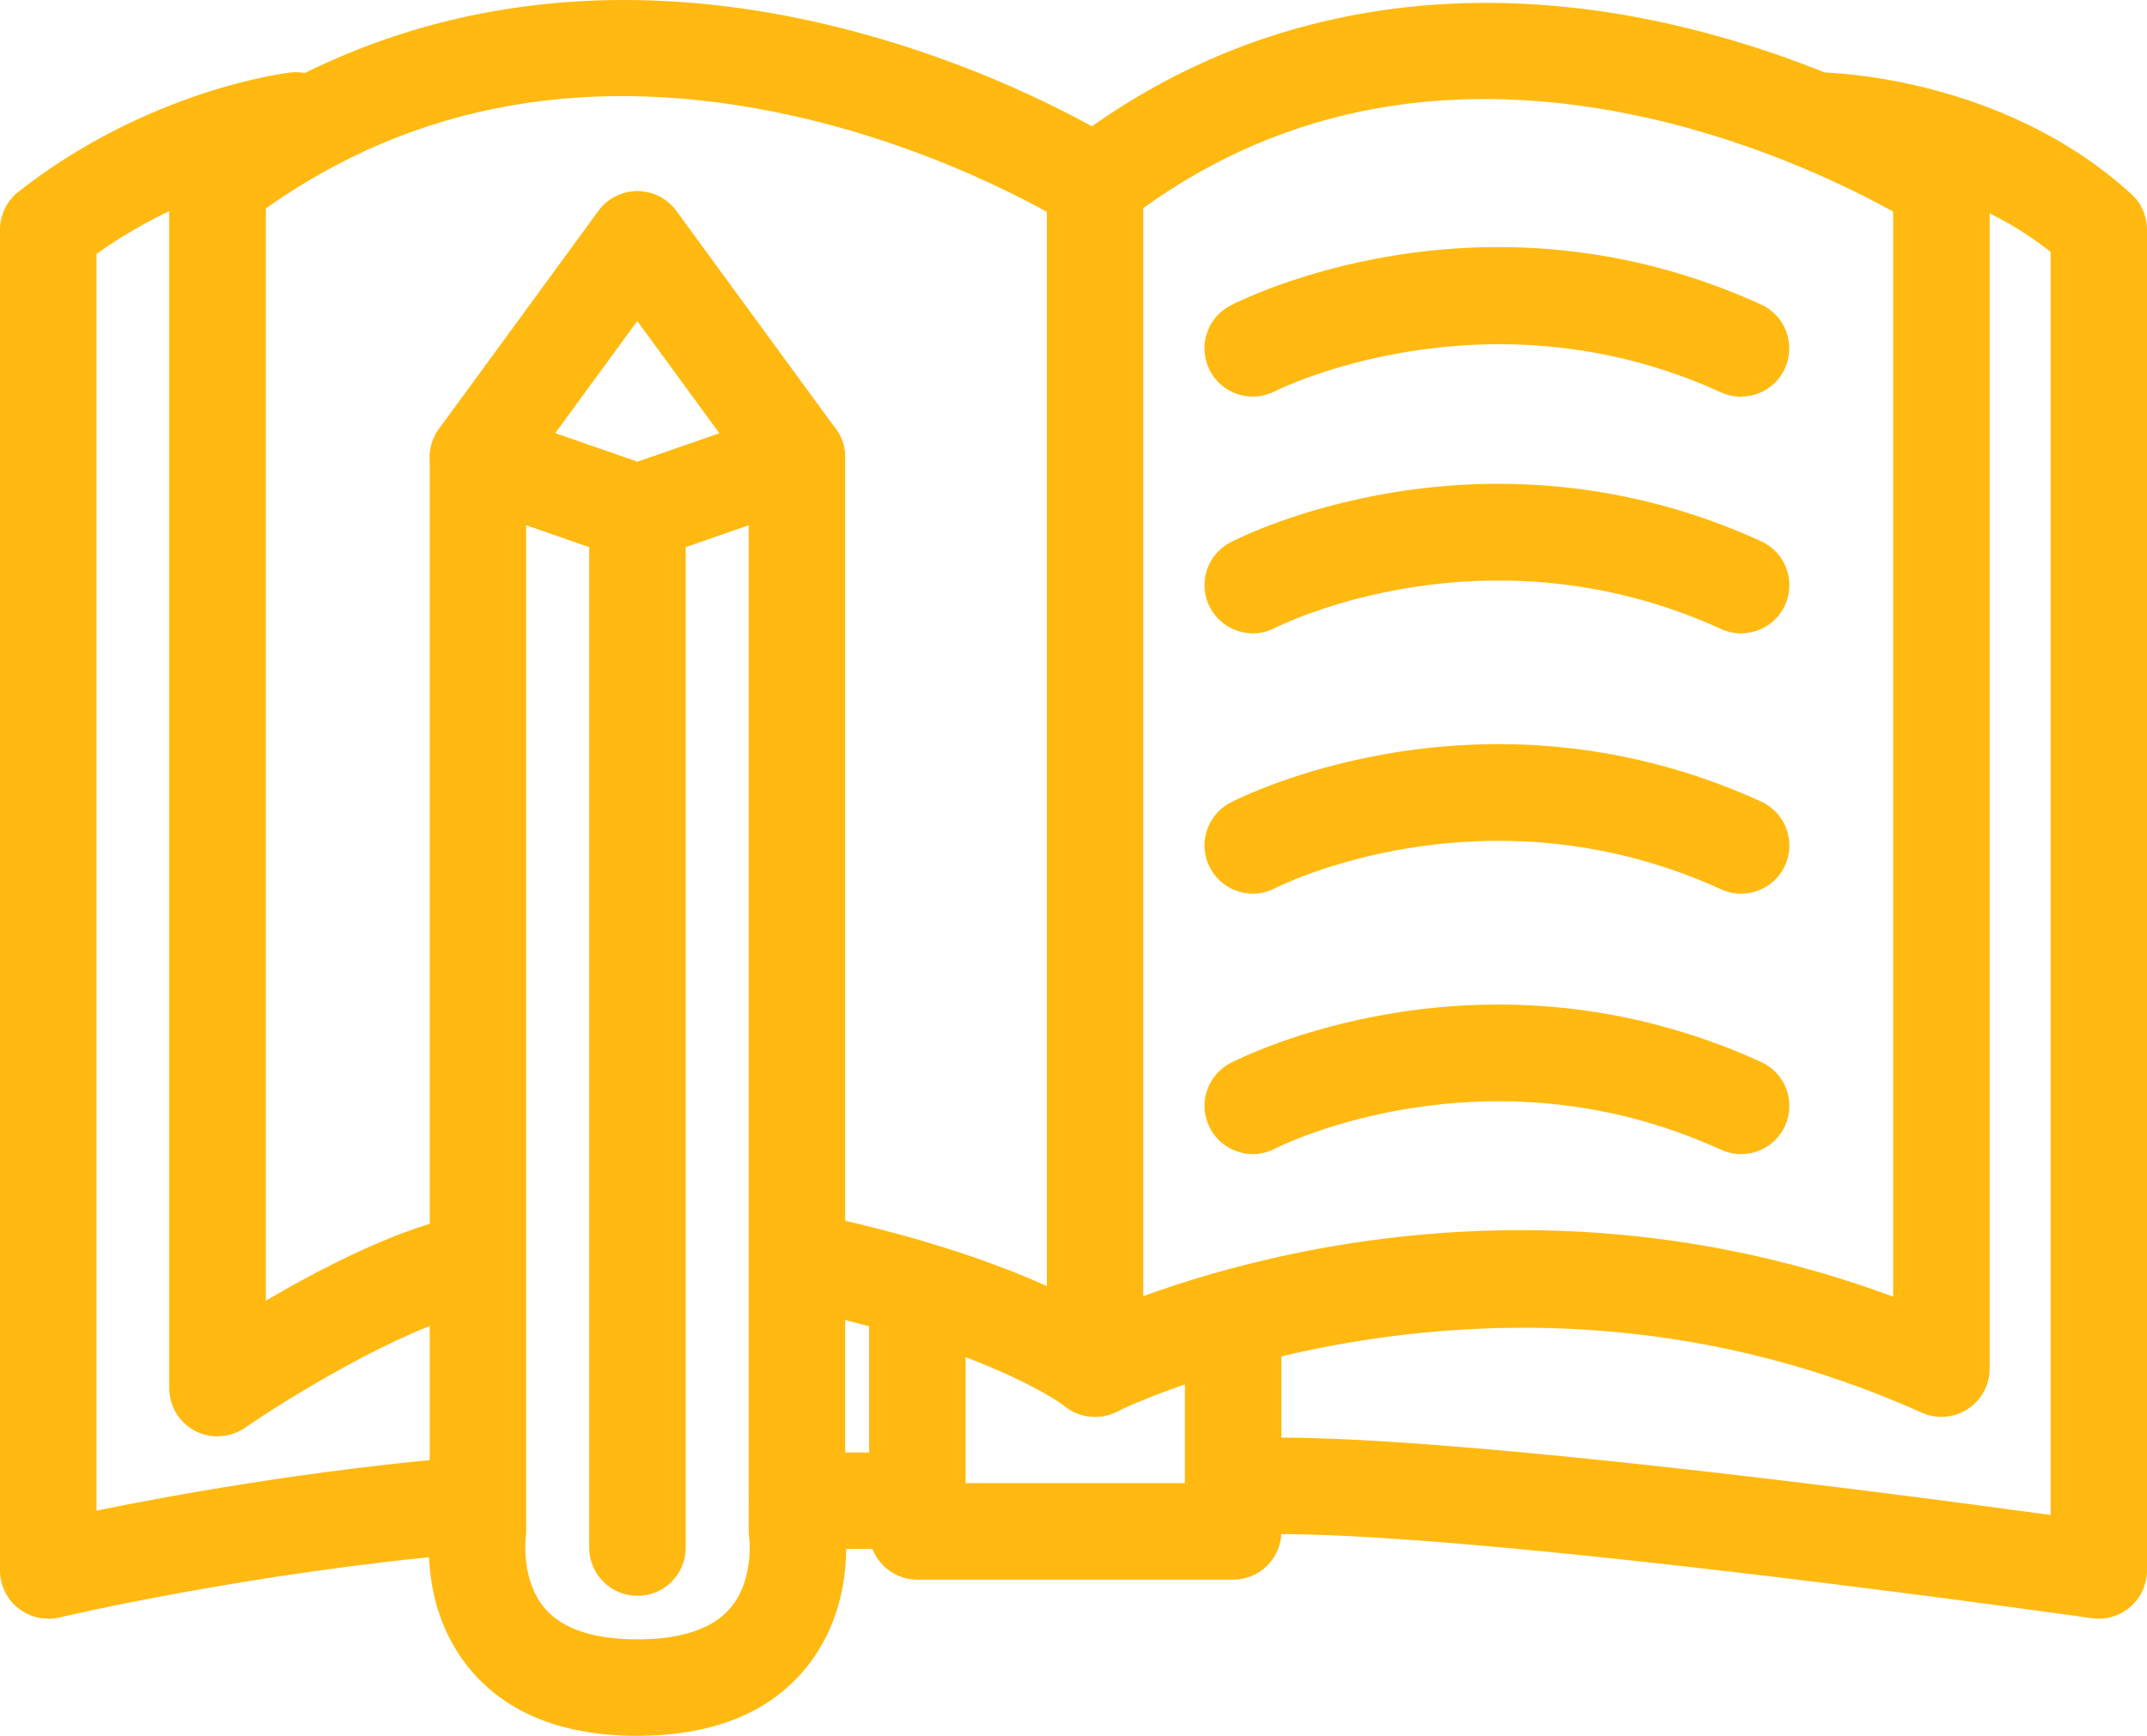
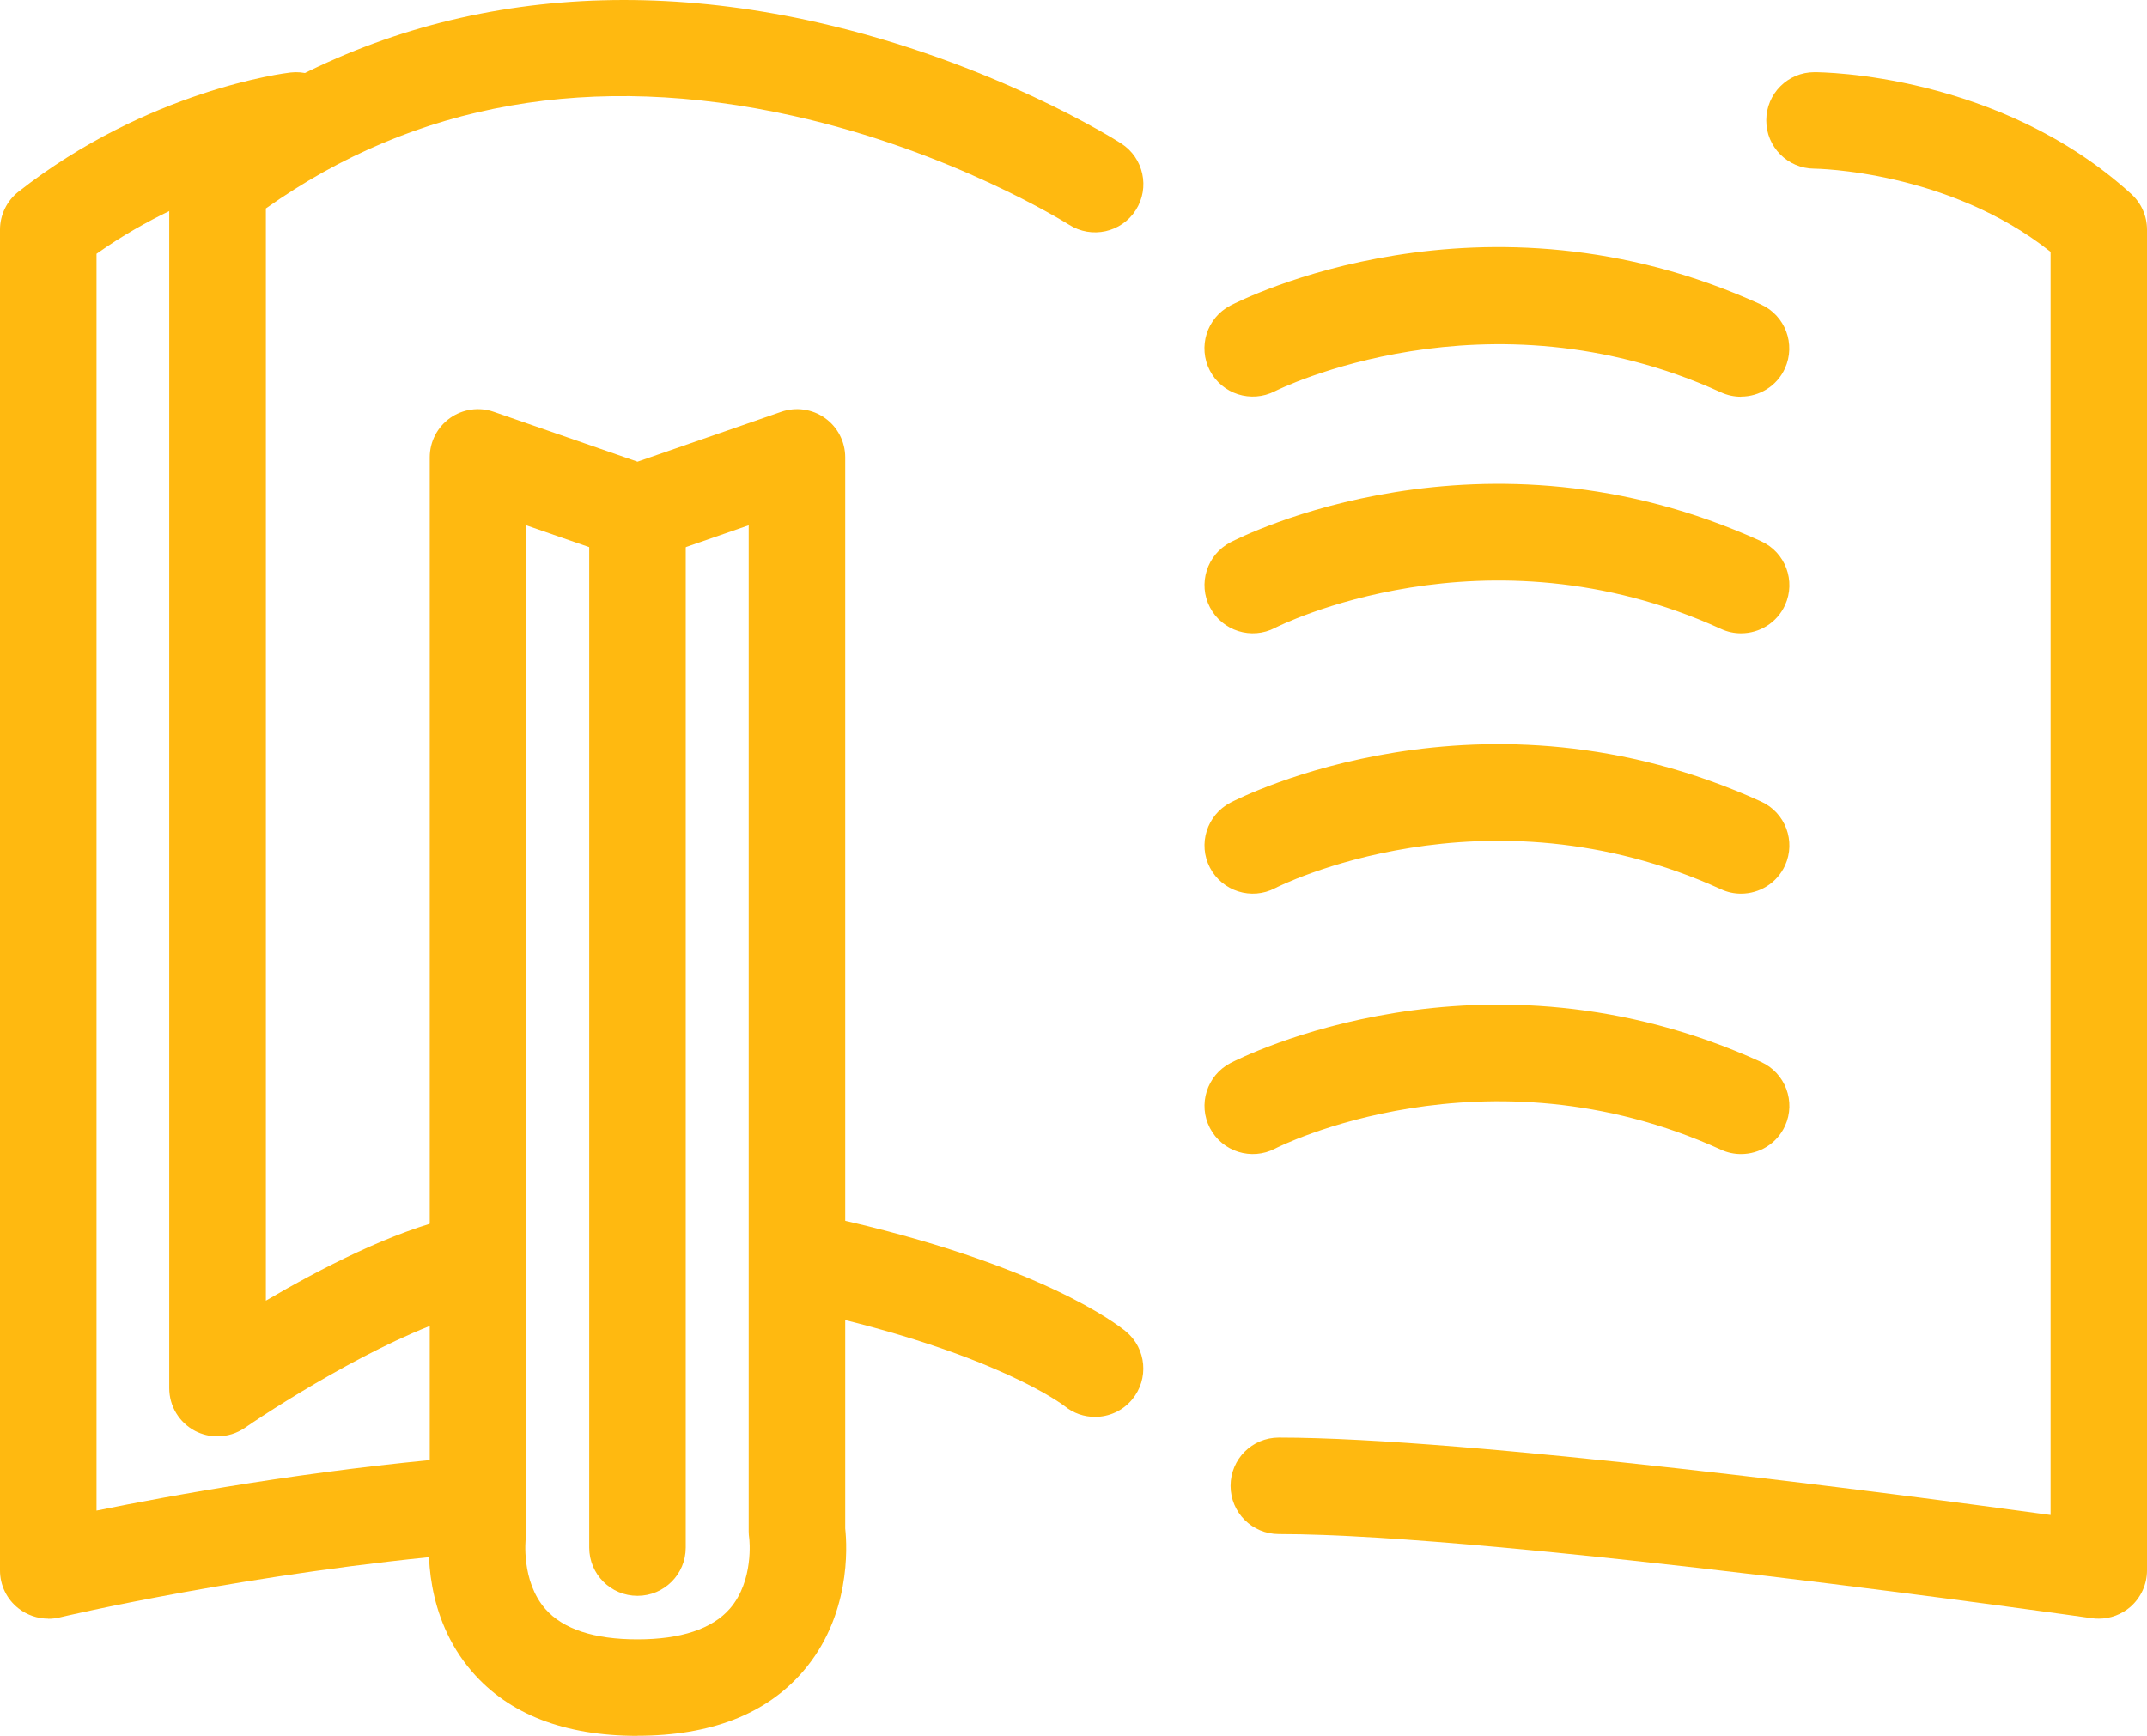
<svg xmlns="http://www.w3.org/2000/svg" id="Layer_1" viewBox="0 0 200.19 161.9">
  <defs>
    <style>.cls-1{fill:#ffb910;}</style>
  </defs>
-   <path class="cls-1" d="M181.02,132.15c-.63,0-1.25-.13-1.84-.4-39.31-17.66-74.69-.27-75.04-.09-1.4,.7-3.06,.63-4.39-.19-1.33-.82-2.14-2.27-2.14-3.83V17.17c0-1.39,.64-2.7,1.73-3.55C115.08,1.34,134.68-2.57,156,2.31c15.85,3.63,27,10.78,27.47,11.08,1.28,.83,2.05,2.25,2.05,3.78V127.65c0,1.53-.77,2.95-2.06,3.78-.74,.48-1.59,.72-2.44,.72Zm-39.18-17.42c10.47,0,22.28,1.61,34.68,6.21V19.74c-3.72-2.07-12.17-6.32-22.8-8.72-17.96-4.04-33.8-1.22-47.12,8.39V120.89c7.18-2.62,19.74-6.16,35.24-6.16Z" />
  <path class="cls-1" d="M4.5,150.97c-1,0-1.99-.34-2.79-.97-1.08-.85-1.71-2.15-1.71-3.53V21.42c0-1.38,.64-2.69,1.72-3.54C13.81,8.4,26.56,6.82,27.09,6.76c2.46-.28,4.7,1.48,4.99,3.95,.29,2.46-1.48,4.7-3.94,4.99-.23,.03-9.72,1.3-19.14,7.97v117.22c6.98-1.42,19.76-3.75,33.91-4.97,2.47-.21,4.66,1.62,4.87,4.1,.21,2.48-1.62,4.66-4.1,4.87-20.17,1.74-37.96,5.92-38.14,5.97-.34,.08-.69,.12-1.04,.12Z" />
  <path class="cls-1" d="M195.69,150.97c-.21,0-.42-.01-.63-.04-.55-.08-55.29-7.85-75.82-7.85-2.49,0-4.5-2.01-4.5-4.5s2.01-4.5,4.5-4.5c17.6,0,57.64,5.26,71.96,7.22V23.49c-9.56-7.6-21.9-7.76-22.03-7.76-2.48-.01-4.49-2.03-4.48-4.51,0-2.48,2.01-4.49,4.49-4.49,.7,0,17.2,.13,29.54,11.36,.94,.85,1.47,2.06,1.47,3.33v125.05c0,1.3-.57,2.54-1.55,3.4-.82,.71-1.87,1.1-2.95,1.1Z" />
-   <path class="cls-1" d="M114.98,147.33h-29.44c-2.49,0-4.5-2.01-4.5-4.5v-20.7c0-2.49,2.01-4.5,4.5-4.5s4.5,2.01,4.5,4.5v16.2h20.44v-14.02c0-2.49,2.01-4.5,4.5-4.5s4.5,2.01,4.5,4.5v18.52c0,2.49-2.01,4.5-4.5,4.5Z" />
  <path class="cls-1" d="M59.44,161.9c-6.8,0-11.99-2.01-15.42-5.98-4.46-5.16-4.13-11.61-3.95-13.35V42.66c0-1.46,.7-2.82,1.89-3.67,1.19-.84,2.71-1.06,4.08-.58l13.4,4.65,13.4-4.65c1.38-.48,2.9-.26,4.08,.58,1.19,.84,1.89,2.21,1.89,3.67v99.9c.19,1.75,.51,8.2-3.95,13.35-3.43,3.97-8.62,5.98-15.42,5.98Zm-10.42-18.42s-.47,3.97,1.84,6.6c1.65,1.87,4.54,2.82,8.58,2.82s6.97-.97,8.62-2.87c2.26-2.61,1.81-6.51,1.8-6.55-.03-.22-.05-.43-.05-.65V48.99l-8.9,3.09c-.96,.33-1.99,.33-2.95,0l-8.9-3.09v93.84c0,.22-.02,.43-.05,.65h0Zm-4.45-.65h0Z" />
  <path class="cls-1" d="M59.44,148.84c-2.49,0-4.5-2.01-4.5-4.5V47.82c0-2.49,2.01-4.5,4.5-4.5s4.5,2.01,4.5,4.5v96.52c0,2.49-2.01,4.5-4.5,4.5Z" />
-   <path class="cls-1" d="M44.56,47.16c-.92,0-1.85-.28-2.65-.87-2.01-1.47-2.44-4.28-.98-6.29l14.87-20.34c.85-1.16,2.2-1.84,3.63-1.84s2.78,.69,3.63,1.84l14.87,20.34c1.47,2.01,1.03,4.82-.98,6.29-2.01,1.47-4.82,1.03-6.29-.98l-11.24-15.37-11.24,15.37c-.88,1.21-2.25,1.84-3.64,1.84Z" />
  <path class="cls-1" d="M102.1,132.15c-1,0-2.01-.33-2.84-1.01-.2-.15-6.55-4.97-23.8-8.81-2.43-.54-3.96-2.94-3.42-5.37,.54-2.43,2.95-3.95,5.37-3.42,19.62,4.36,26.82,10.02,27.58,10.65,1.91,1.59,2.16,4.43,.57,6.34-.89,1.07-2.17,1.62-3.46,1.62Z" />
  <path class="cls-1" d="M20.28,133.97c-.71,0-1.43-.17-2.09-.51-1.48-.78-2.41-2.31-2.41-3.99V17.17c0-1.4,.65-2.72,1.77-3.58C33.91,1.09,54.19-2.89,76.19,2.08c16.37,3.7,27.87,10.99,28.35,11.3,2.09,1.34,2.7,4.13,1.36,6.22s-4.12,2.7-6.22,1.36c-.25-.15-10.95-6.87-25.74-10.16-18.69-4.16-35.21-1.25-49.15,8.64V121.31c5.02-2.95,11.85-6.49,17.52-7.77,2.43-.55,4.83,.97,5.38,3.4,.55,2.42-.97,4.83-3.4,5.38-7.02,1.58-17.86,8.37-21.44,10.84-.77,.53-1.66,.8-2.56,.8Z" />
-   <path class="cls-1" d="M85.54,144.47h-11.15c-2.49,0-4.5-2.01-4.5-4.5s2.01-4.5,4.5-4.5h11.15c2.49,0,4.5,2.01,4.5,4.5s-2.01,4.5-4.5,4.5Z" />
  <path class="cls-1" d="M162.33,37c-.62,0-1.26-.13-1.87-.41-21.87-9.98-41.4-.2-41.59-.1-2.21,1.13-4.92,.27-6.06-1.93-1.14-2.2-.29-4.91,1.91-6.06,.95-.49,23.49-11.96,49.48-.1,2.26,1.03,3.26,3.7,2.23,5.96-.75,1.66-2.39,2.63-4.1,2.63Z" />
  <path class="cls-1" d="M162.33,59.07c-.62,0-1.26-.13-1.86-.41-22.03-10.05-41.39-.2-41.58-.1-2.2,1.15-4.92,.29-6.07-1.91-1.15-2.2-.29-4.92,1.91-6.07,.95-.49,23.49-11.96,49.48-.1,2.26,1.03,3.26,3.7,2.23,5.96-.76,1.66-2.39,2.63-4.1,2.63Z" />
  <path class="cls-1" d="M162.33,83.35c-.62,0-1.26-.13-1.86-.41-22.03-10.05-41.39-.21-41.58-.1-2.2,1.15-4.92,.29-6.07-1.91-1.15-2.2-.29-4.92,1.91-6.07,.95-.49,23.49-11.96,49.48-.1,2.26,1.03,3.26,3.7,2.23,5.96-.76,1.66-2.39,2.63-4.1,2.63Z" />
  <path class="cls-1" d="M162.33,107.64c-.62,0-1.26-.13-1.86-.41-22.03-10.05-41.39-.21-41.58-.1-2.2,1.15-4.92,.29-6.07-1.91s-.29-4.92,1.91-6.07c.95-.49,23.49-11.96,49.48-.1,2.26,1.03,3.26,3.7,2.23,5.96-.76,1.66-2.39,2.63-4.1,2.63Z" />
</svg>